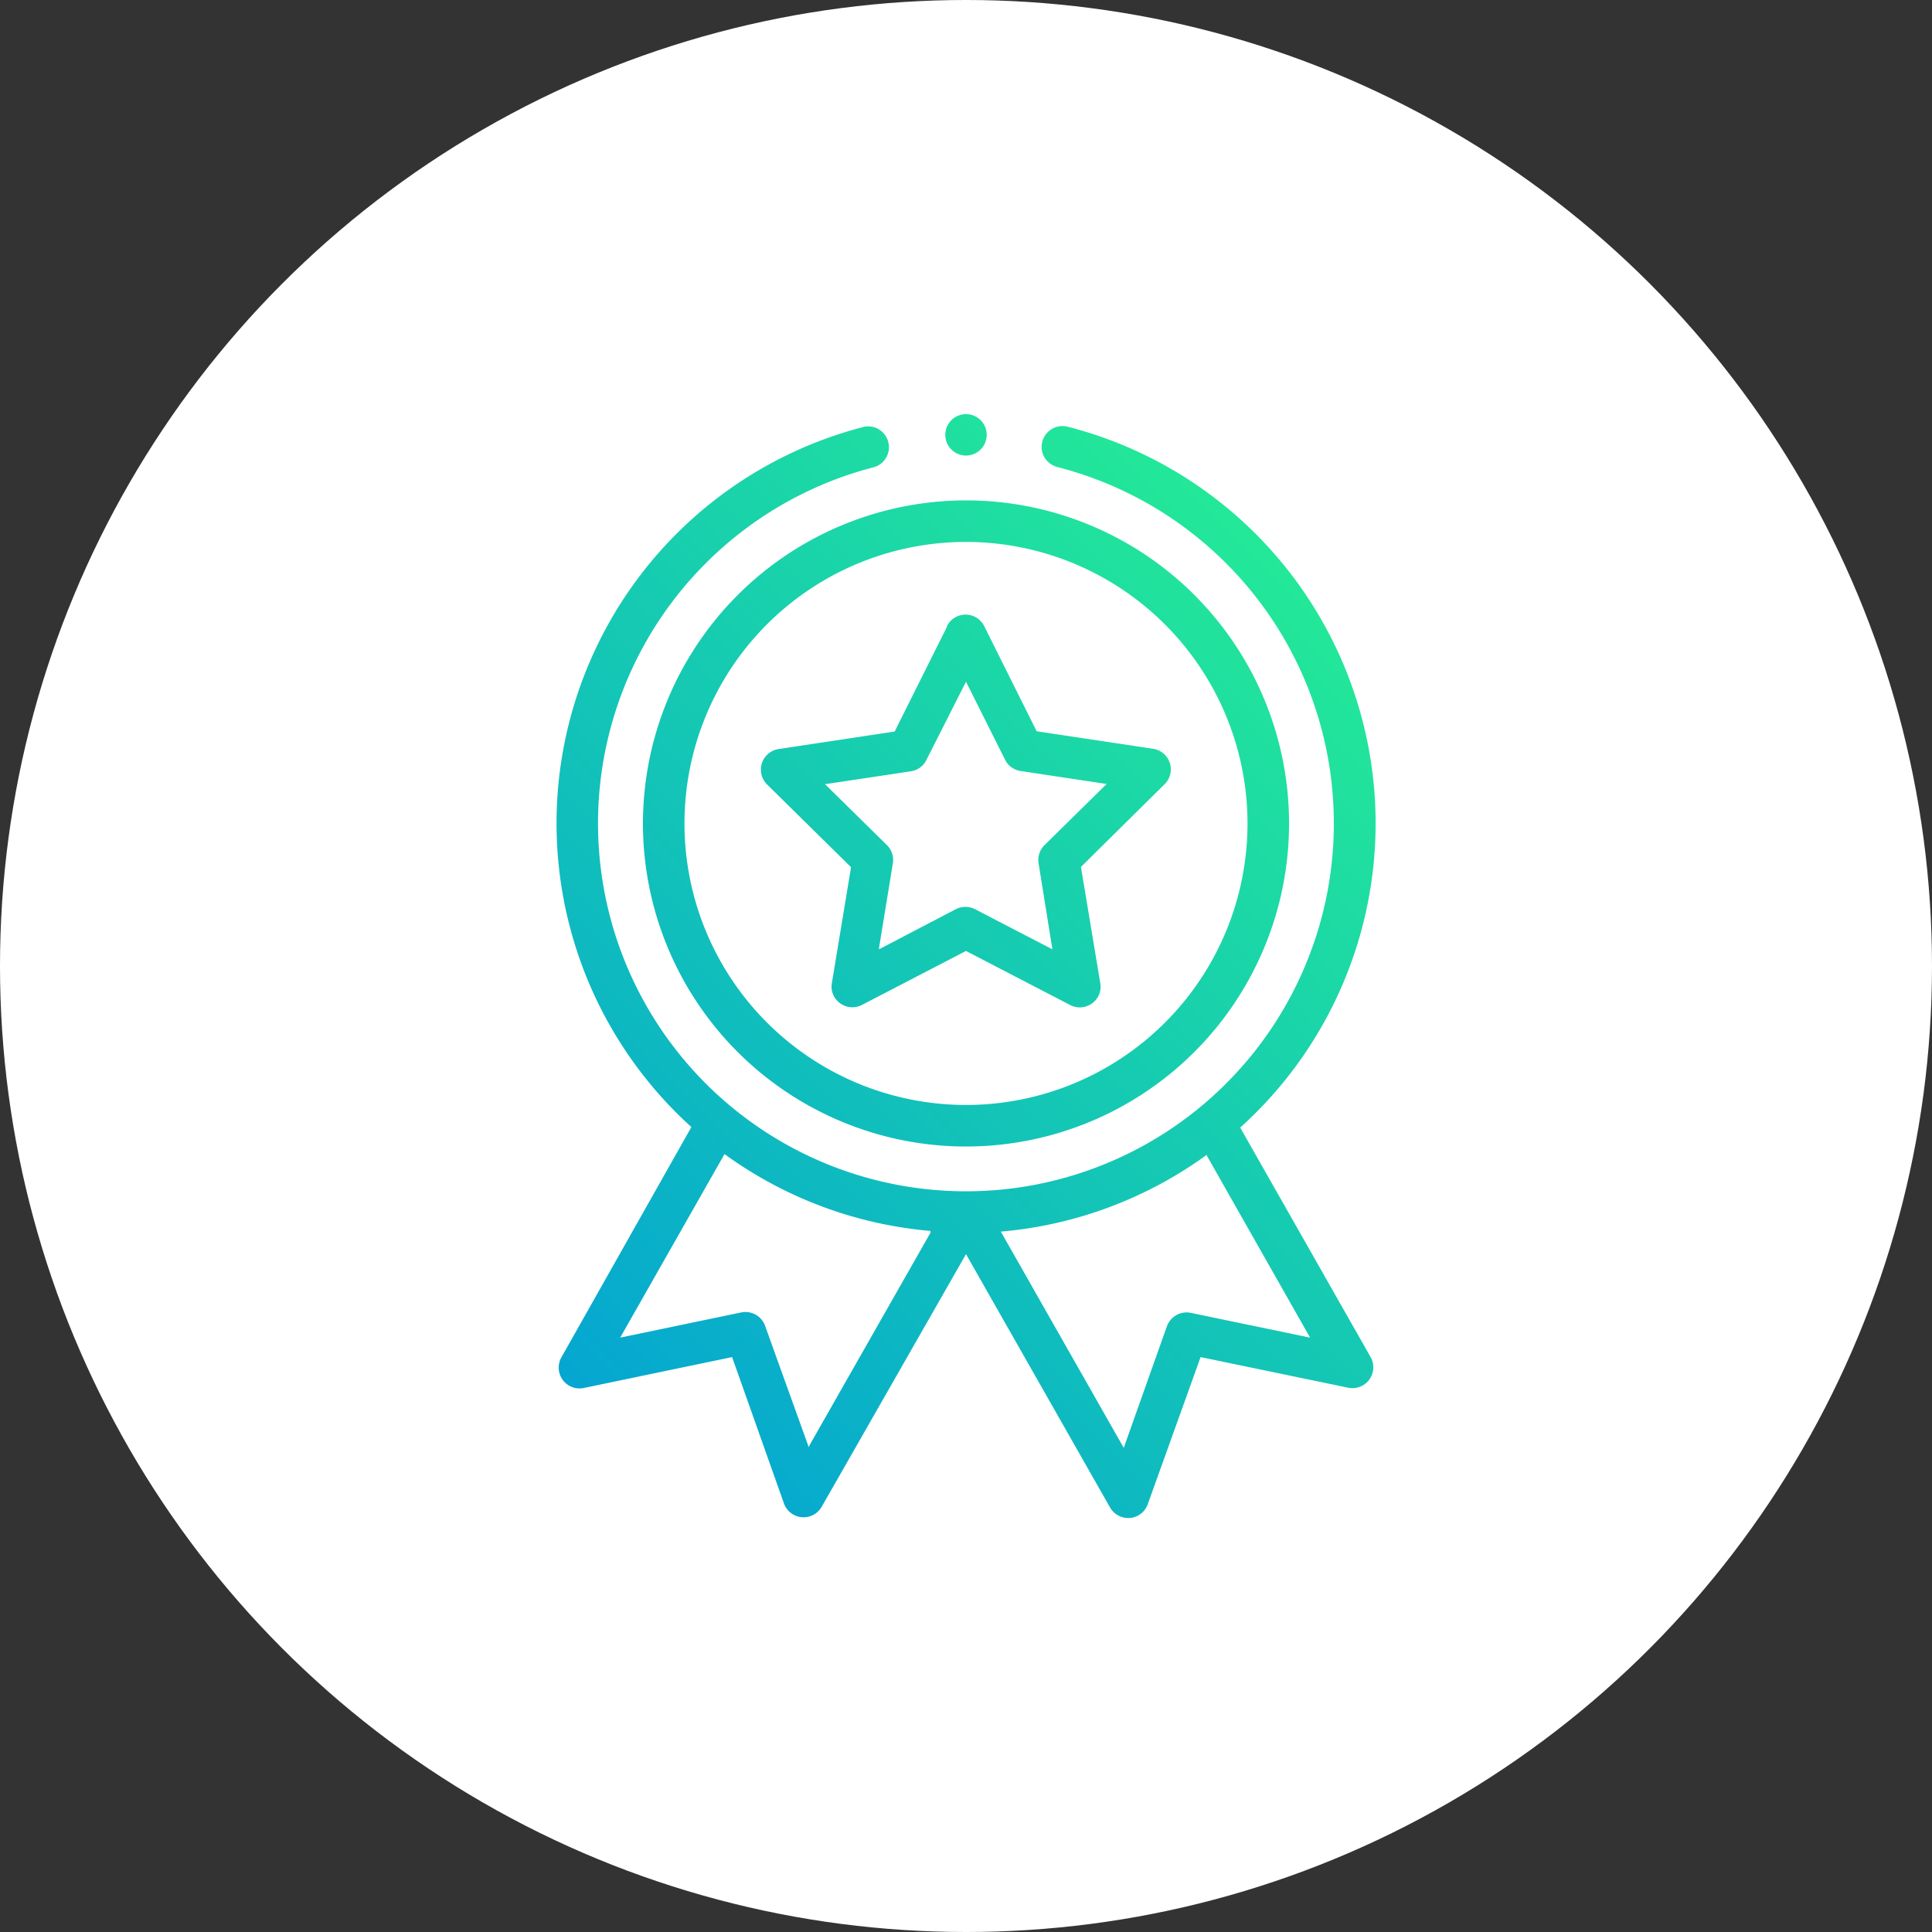
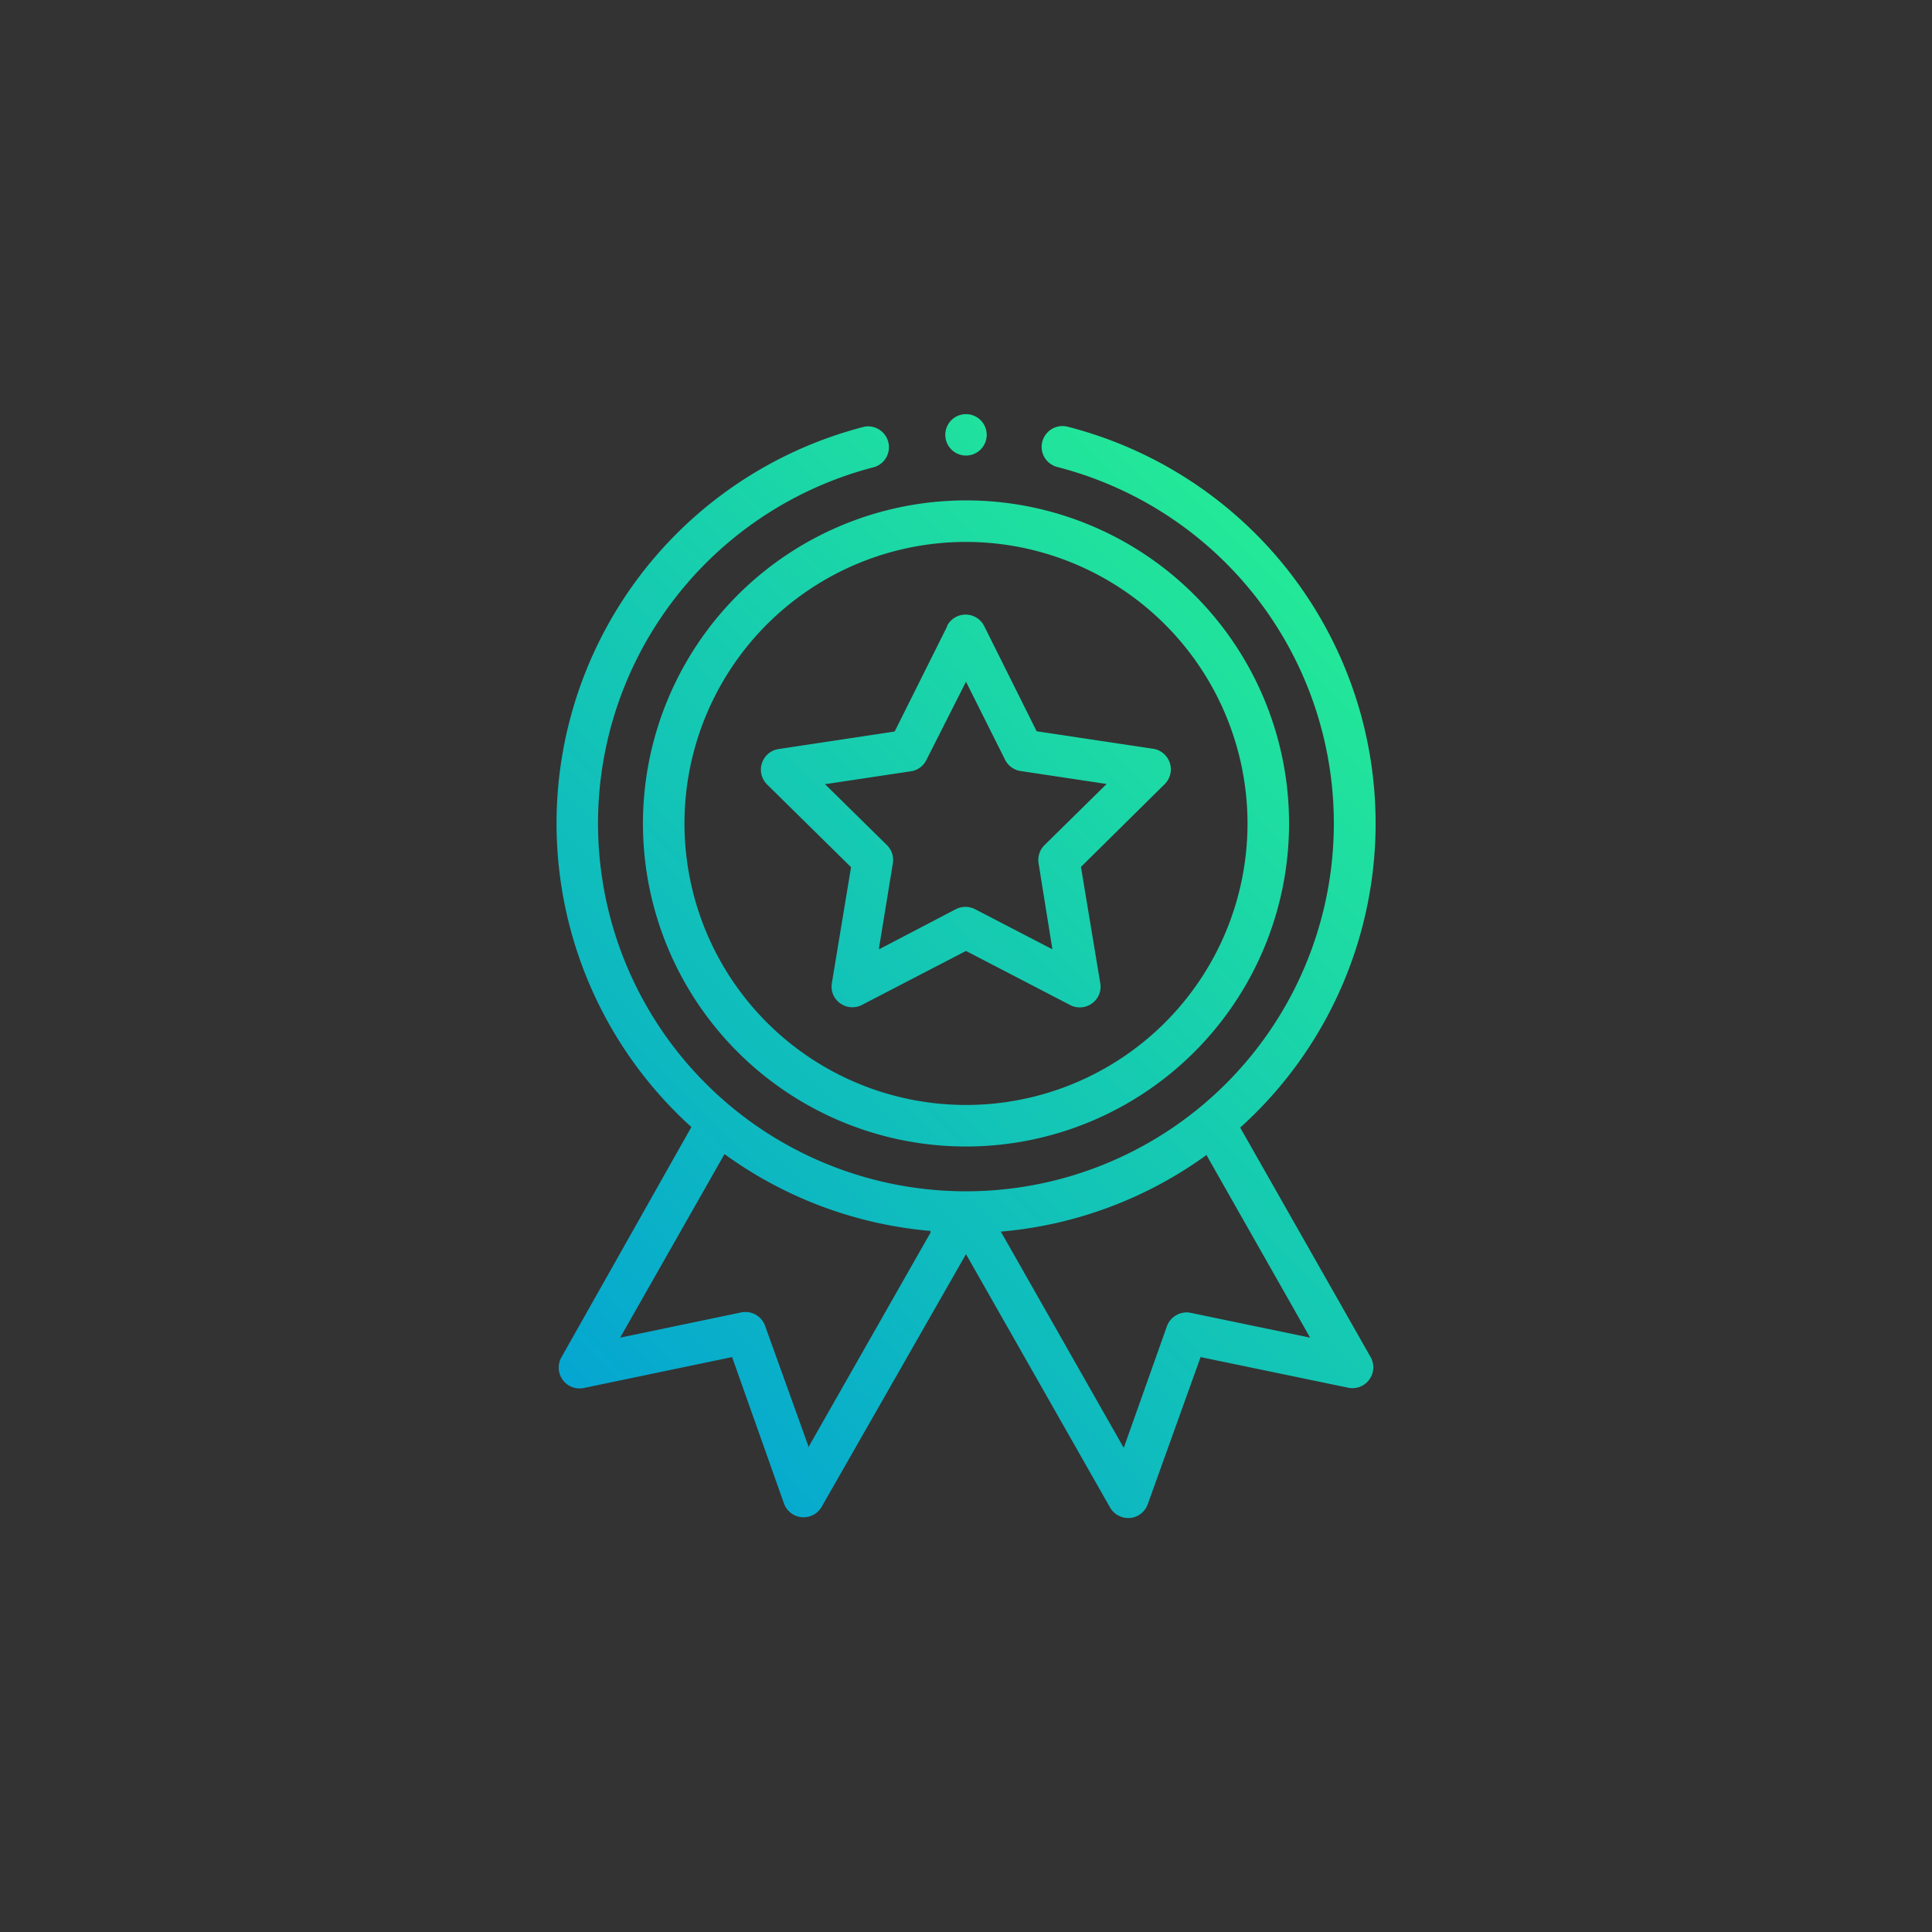
<svg xmlns="http://www.w3.org/2000/svg" xmlns:ns1="http://sodipodi.sourceforge.net/DTD/sodipodi-0.dtd" id="Layer_1" data-name="Layer 1" viewBox="0 0 140 140" ns1:docname="29908dc99517ba88f670b40e2c06ef63.svg" width="140" height="140">
  <rect x="0" y="0" width="140" height="140" fill="#333333" stroke="none" />
  <defs id="defs9">
    <style id="style2">.cls-1{fill:#fff;}.cls-2{fill:url(#linear-gradient);}</style>
    <linearGradient id="linear-gradient" x1="42.11" y1="101.86" x2="97.89" y2="46.08" gradientUnits="userSpaceOnUse">
      <stop offset="0" stop-color="#05a6d1" id="stop4" />
      <stop offset="1" stop-color="#23e898" id="stop6" />
    </linearGradient>
  </defs>
  <title id="title11">prof_icon</title>
-   <circle id="corcle" class="cls-1" cx="70" cy="70" r="70" />
  <g id="icon">
    <path class="cls-2" d="M 46.59,60.17 A 23.41,23.41 0 1 0 70,36.76 23.43,23.43 0 0 0 46.59,60.17 Z m 43.81,0 A 20.4,20.4 0 1 1 70,39.77 20.42,20.42 0 0 1 90.4,60.17 Z M 68.65,45.86 64.83,53.51 v 0 l -8.42,1.27 a 1.51,1.51 0 0 0 -0.83,2.56 l 6.09,6 v 0 l -1.39,8.4 a 1.47,1.47 0 0 0 0.6,1.46 1.5,1.5 0 0 0 1.58,0.12 L 70,69.41 v 0 l 7.55,3.92 a 1.5,1.5 0 0 0 1.58,-0.12 1.47,1.47 0 0 0 0.6,-1.46 l -1.4,-8.43 v 0 l 6.07,-6 a 1.51,1.51 0 0 0 -0.83,-2.56 l -8.45,-1.27 v 0 l -3.8,-7.62 a 1.51,1.51 0 0 0 -2.7,0 z m 4.18,9.69 a 1.51,1.51 0 0 0 1.12,0.82 l 6.24,0.94 -4.5,4.43 a 1.51,1.51 0 0 0 -0.43,1.32 l 1,6.23 -5.61,-2.91 a 1.53,1.53 0 0 0 -1.38,0 l -5.57,2.91 v -0.12 l 1,-6.11 a 1.51,1.51 0 0 0 -0.43,-1.32 l -4.5,-4.43 h 0.12 l 6.12,-0.92 a 1.49,1.49 0 0 0 1.12,-0.82 L 70,49.9 Z M 68.5,32 A 1.5,1.5 0 1 1 70,33.51 1.5,1.5 0 0 1 68.5,32 Z m 21.37,50.21 v 0 a 29.67,29.67 0 0 0 -12.51,-50.79 1.51,1.51 0 0 0 -1.67,2.23 1.55,1.55 0 0 0 0.92,0.69 26.66,26.66 0 1 1 -13.23,0 1.51,1.51 0 0 0 -0.74,-2.92 29.67,29.67 0 0 0 -12.54,50.75 v 0 0 l -9.42,16.69 a 1.51,1.51 0 0 0 1.62,2.22 l 10.75,-2.24 v 0 l 3.76,10.61 a 1.51,1.51 0 0 0 2.73,0.24 L 70,91.38 80.44,109.74 a 1.51,1.51 0 0 0 1.31,0.76 h 0.13 a 1.51,1.51 0 0 0 1.29,-1 L 87,98.84 v 0 l 10.7,2.22 a 1.51,1.51 0 0 0 1.62,-2.22 z m -22.44,7.61 -8.86,15.57 v -0.12 L 55.45,96.6 a 1.51,1.51 0 0 0 -1.72,-1 l -8.79,1.83 7.56,-13.3 v 0 a 29.73,29.73 0 0 0 14.83,5.56 h 0.09 z m 27.5,7.61 -8.66,-1.8 a 1.52,1.52 0 0 0 -1.72,1 l -3.12,8.79 -0.06,-0.11 -8.85,-15.57 h 0.1 a 29.73,29.73 0 0 0 14.83,-5.56 v 0 0.06 l 7.53,13.27 z" transform="translate(0,-0.5)" id="path14" style="fill:url(#linear-gradient)" />
  </g>
</svg>